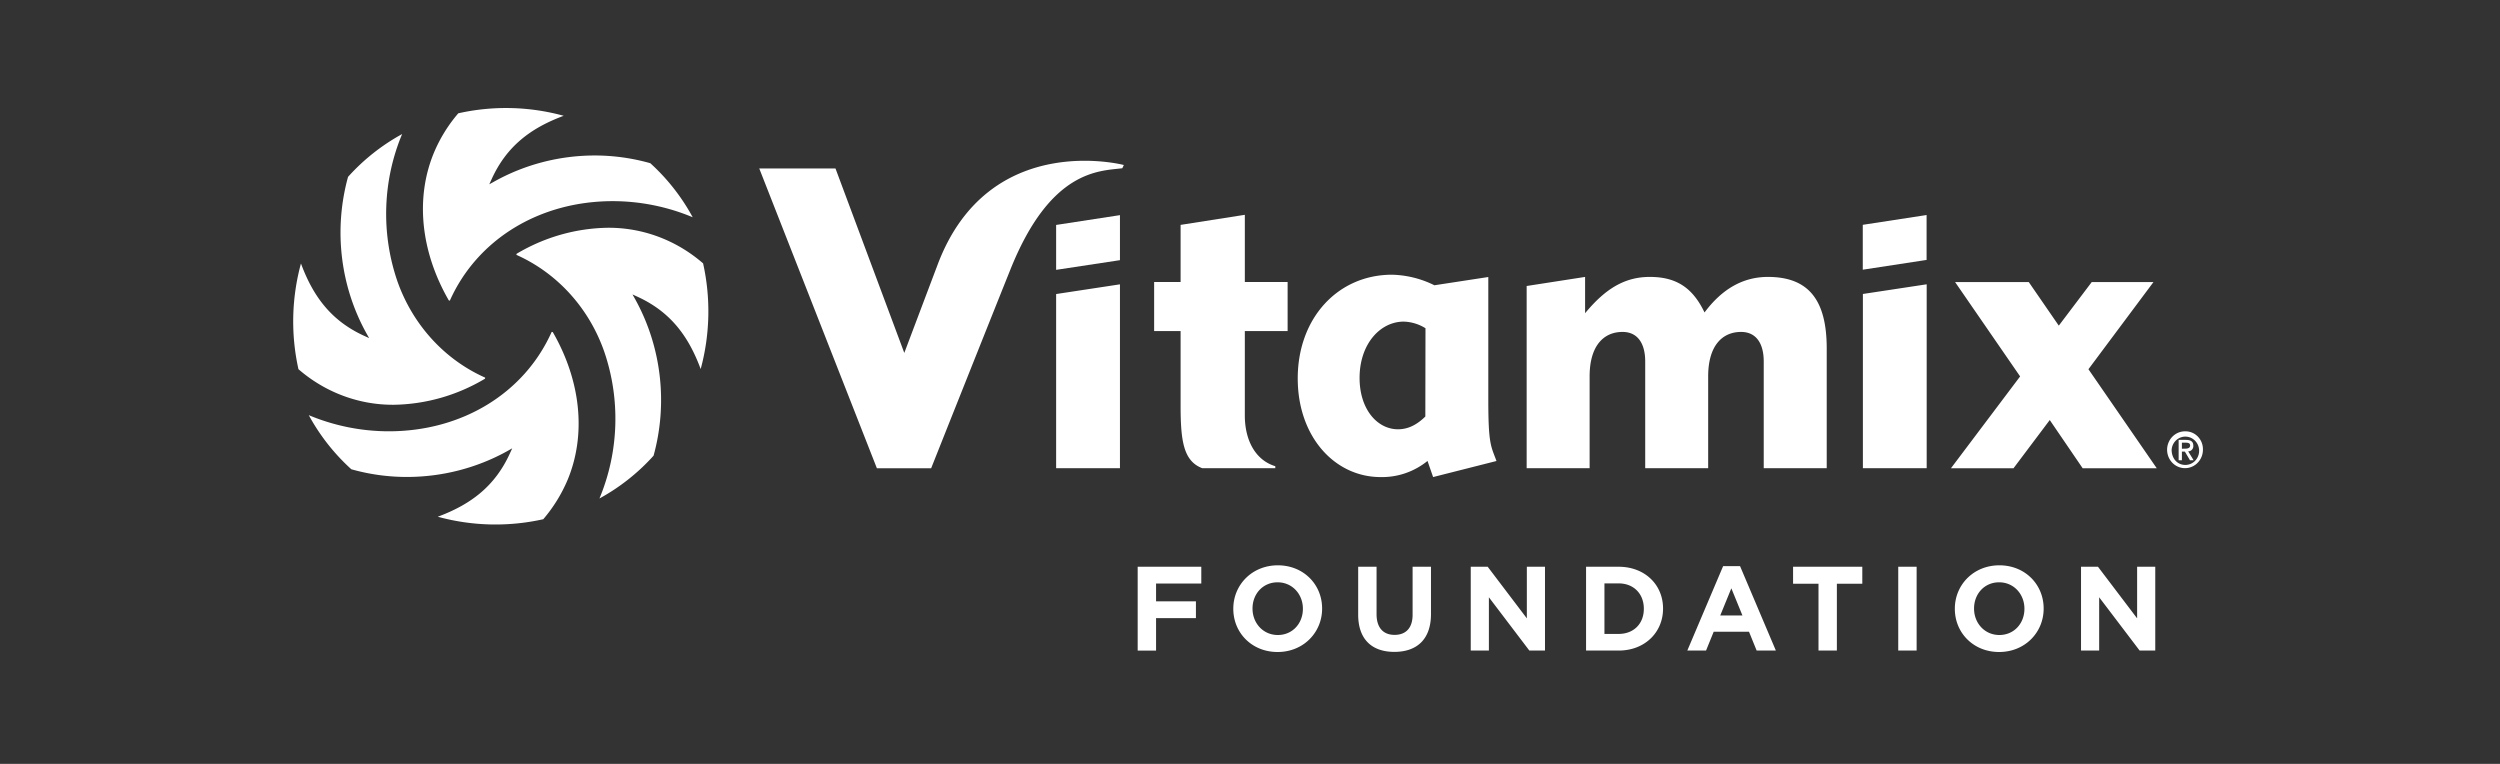
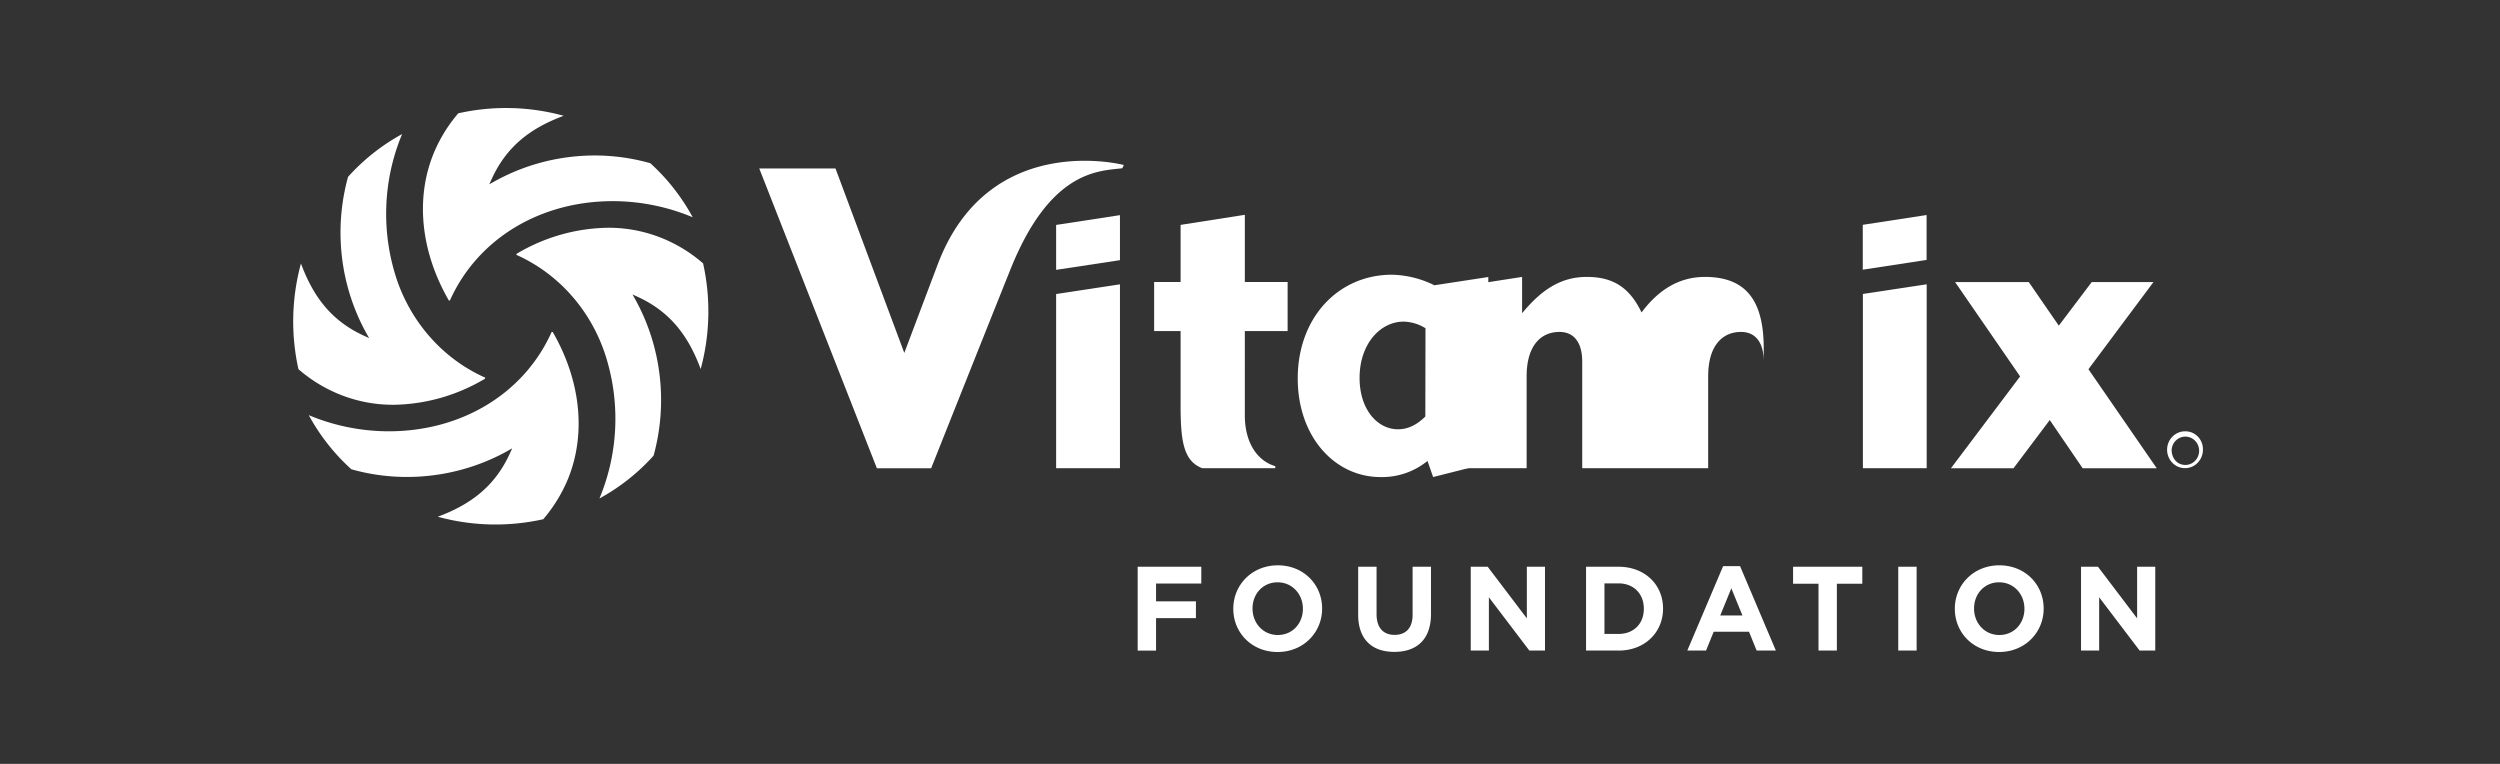
<svg xmlns="http://www.w3.org/2000/svg" width="648" height="198" viewBox="0 0 648 198">
  <rect x="0" y="0" width="648" height="198" fill="#333333" stroke="none" />
  <g fill="#FFF" fill-rule="nonzero">
    <path d="M104.232 34.747c-5.073 12.12-5.5 25.81-1.193 38.25 3.976 11.209 12.198 20.212 22.73 24.89l-.067.278c-7.195 4.298-15.317 6.62-23.605 6.75-9.03.07-17.792-3.197-24.739-9.223a57.127 57.127 0 0 1 .65-27.398c3.26 8.84 8.055 14.9 16.243 18.69l1.426.652-.784-1.393c-6.735-12.249-8.423-26.828-4.678-40.4a53.184 53.184 0 0 1 14.017-11.096Zm42.886 89.65c4.876-11.717 3.476-25.635-3.842-38.33l-.278-.043c-7.101 15.901-23.25 25.768-42.224 25.768a53.74 53.74 0 0 1-20.739-4.184 53.072 53.072 0 0 0 11.03 14.026 52.815 52.815 0 0 0 14.41 1.992c9.088-.001 18.016-2.29 25.902-6.636l1.39-.787-.651 1.423c-3.781 8.226-9.83 13.039-18.652 16.31a56.61 56.61 0 0 0 27.352.645 39.265 39.265 0 0 0 6.302-10.185Zm35.124-56.128c-6.938-6.03-15.696-9.3-24.723-9.232-8.29.13-16.413 2.449-23.613 6.741 0 .096-.05.192-.067.279 10.541 4.694 18.763 13.716 22.73 24.942 4.299 12.426 3.872 26.1-1.193 38.206a53.022 53.022 0 0 0 14.03-11.095c3.738-13.57 2.05-28.144-4.68-40.392l-.784-1.402 1.418.653c8.19 3.788 12.995 9.858 16.257 18.69a57.207 57.207 0 0 0 .625-27.39Zm0 0c-6.938-6.03-15.696-9.3-24.723-9.232-8.29.13-16.413 2.449-23.613 6.741 0 .096-.05.192-.067.279 10.541 4.694 18.763 13.716 22.73 24.942 4.299 12.426 3.872 26.1-1.193 38.206a53.022 53.022 0 0 0 14.03-11.095c3.738-13.57 2.05-28.144-4.68-40.392l-.784-1.402 1.418.653c8.19 3.788 12.995 9.858 16.257 18.69a57.207 57.207 0 0 0 .625-27.39Zm-2.687-11.947a53.054 53.054 0 0 0-10.996-14.02 52.93 52.93 0 0 0-14.428-2c-9.097.009-18.032 2.316-25.912 6.693l-1.398.778.651-1.422c3.779-8.256 9.833-13.075 18.641-16.337a56.532 56.532 0 0 0-27.327-.644 38.515 38.515 0 0 0-6.297 10.18c-4.873 11.71-3.475 25.622 3.839 38.31l.27.068c7.096-15.893 23.244-25.789 42.24-25.789a53.781 53.781 0 0 1 20.735 4.183h-.018ZM294.888 168.628h4.764v-8.411h10.333v-4.345h-10.333v-4.625h11.725v-4.345h-16.49v21.726Zm36.264.372c6.682 0 11.54-5.059 11.54-11.235v-.062c0-6.176-4.796-11.173-11.479-11.173-6.682 0-11.54 5.059-11.54 11.235v.062c0 6.176 4.796 11.173 11.479 11.173Zm.061-4.407c-3.836 0-6.558-3.104-6.558-6.828v-.062c0-3.725 2.66-6.766 6.497-6.766 3.836 0 6.558 3.104 6.558 6.828v.062c0 3.724-2.66 6.766-6.497 6.766Zm30.2 4.376c5.817 0 9.498-3.228 9.498-9.807v-12.26h-4.764v12.446c0 3.445-1.763 5.214-4.672 5.214-2.908 0-4.671-1.831-4.671-5.37v-12.29h-4.764v12.415c0 6.393 3.557 9.652 9.374 9.652Zm19.806-.341h4.702v-13.812l10.488 13.812h4.053v-21.726h-4.703v13.377l-10.147-13.377h-4.393v21.726Zm29.89 0h8.446c6.807 0 11.509-4.749 11.509-10.863v-.062c0-6.114-4.702-10.8-11.509-10.8h-8.446v21.725Zm4.765-4.314v-13.098h3.681c3.898 0 6.528 2.7 6.528 6.549v.062c0 3.848-2.63 6.487-6.528 6.487h-3.681Zm21.476 4.314h4.857l1.98-4.873h9.157l1.98 4.873h4.981l-9.281-21.881h-4.393l-9.281 21.88Zm8.538-9.094 2.877-7.045 2.878 7.045h-5.755Zm25.467 9.094h4.764v-17.319h6.59v-4.407h-17.944v4.407h6.59v17.319Zm20.671 0h4.765v-21.726h-4.765v21.726Zm26.148.372c6.682 0 11.54-5.059 11.54-11.235v-.062c0-6.176-4.796-11.173-11.479-11.173-6.682 0-11.54 5.059-11.54 11.235v.062c0 6.176 4.796 11.173 11.479 11.173Zm.061-4.407c-3.836 0-6.558-3.104-6.558-6.828v-.062c0-3.725 2.66-6.766 6.497-6.766 3.836 0 6.558 3.104 6.558 6.828v.062c0 3.724-2.66 6.766-6.497 6.766Zm21.167 4.035h4.702v-13.812l10.488 13.812h4.053v-21.726h-4.703v13.377l-10.147-13.377h-4.393v21.726ZM291.298 42.768s-35.027-9.203-48.245 25.773c-4.795 12.683-8.66 22.936-8.66 22.936L216.555 43.66h-19.758l30.492 77.712h14.064s14.567-36.63 20.582-51.61c10.344-25.741 22.922-25.42 28.967-26.149l.396-.846ZM385.769 103.681v-31.88l-13.973 2.14a26.018 26.018 0 0 0-10.992-2.735c-13.98 0-24.432 11.186-24.432 26.879 0 15.246 9.704 25.57 21.444 25.57 4.414.106 8.726-1.372 12.196-4.179l1.449 4.178 16.427-4.162c-1.395-3.833-2.119-4.155-2.119-15.81Zm-16.32 4.28c-2.547 2.5-4.88 3.308-7.09 3.308-5.336 0-9.956-5.126-9.956-13.325 0-8.764 5.337-14.58 11.435-14.58 1.996.055 3.944.647 5.648 1.716l-.038 22.881ZM505.685 121.373h16.214l9.399-12.502 8.53 12.502h19.202l-17.708-25.671 16.855-22.591h-16.001l-8.538 11.295-7.783-11.295H506.76l16.854 24.456zM290.292 121.357V73.699l-16.542 2.516v45.142z" />
-     <path d="M273.75 58.304v11.64l16.542-2.508V55.764zM482.832 58.273v11.632l16.54-2.532v-11.64zM499.396 121.357V73.69l-16.534 2.508v45.158zM442.758 121.357V97.552c0-7.784 3.522-11.515 8.538-11.515 3.727 0 5.862 2.743 5.862 7.682v27.638h16.328v-31.04c0-12.401-4.574-18.539-15.246-18.539-6.403 0-11.838 3.065-16.427 9.21-3.095-6.466-7.364-9.21-14.187-9.21-6.51 0-11.525 3.065-16.77 9.407v-9.407l-15.147 2.352v47.22h16.32V97.552c0-7.784 3.523-11.515 8.539-11.515 3.735 0 5.87 2.743 5.87 7.682v27.638h16.32ZM330.556 120.84c-5.16-1.568-7.897-6.725-7.897-13.16V85.816h11.091v-12.73H322.66V55.678l-16.649 2.61v14.8h-6.86v12.73h6.86v19.314c0 9.21.763 14.383 5.61 16.225h18.936v-.517ZM566.47 111.802c-1.888-.048-3.616 1.085-4.37 2.866-.754 1.78-.385 3.853.935 5.242a4.55 4.55 0 0 0 5.075 1.084c1.749-.734 2.89-2.484 2.888-4.426a4.705 4.705 0 0 0-1.28-3.37 4.444 4.444 0 0 0-3.248-1.396Zm0 8.709c-2.218 0-3.583-1.772-3.583-3.92.133-1.985 1.78-3.5 3.714-3.414 1.934.087 3.448 1.743 3.412 3.733-.035 1.99-1.607 3.588-3.543 3.6Z" />
-     <path d="M567.18 116.991c.367.003.72-.151.973-.426s.383-.646.36-1.024c0-1.074-.625-1.52-1.868-1.52h-1.943v5.275h.846v-2.25h.762l1.326 2.25h.953l-1.41-2.305Zm-1.632-.682v-1.567h1.021c.503 0 1.113.078 1.113.72 0 .644-.564.832-1.189.832l-.945.015Z" />
+     <path d="M273.75 58.304v11.64l16.542-2.508V55.764zM482.832 58.273v11.632l16.54-2.532v-11.64zM499.396 121.357V73.69l-16.534 2.508v45.158zM442.758 121.357V97.552c0-7.784 3.522-11.515 8.538-11.515 3.727 0 5.862 2.743 5.862 7.682v27.638v-31.04c0-12.401-4.574-18.539-15.246-18.539-6.403 0-11.838 3.065-16.427 9.21-3.095-6.466-7.364-9.21-14.187-9.21-6.51 0-11.525 3.065-16.77 9.407v-9.407l-15.147 2.352v47.22h16.32V97.552c0-7.784 3.523-11.515 8.539-11.515 3.735 0 5.87 2.743 5.87 7.682v27.638h16.32ZM330.556 120.84c-5.16-1.568-7.897-6.725-7.897-13.16V85.816h11.091v-12.73H322.66V55.678l-16.649 2.61v14.8h-6.86v12.73h6.86v19.314c0 9.21.763 14.383 5.61 16.225h18.936v-.517ZM566.47 111.802c-1.888-.048-3.616 1.085-4.37 2.866-.754 1.78-.385 3.853.935 5.242a4.55 4.55 0 0 0 5.075 1.084c1.749-.734 2.89-2.484 2.888-4.426a4.705 4.705 0 0 0-1.28-3.37 4.444 4.444 0 0 0-3.248-1.396Zm0 8.709c-2.218 0-3.583-1.772-3.583-3.92.133-1.985 1.78-3.5 3.714-3.414 1.934.087 3.448 1.743 3.412 3.733-.035 1.99-1.607 3.588-3.543 3.6Z" />
  </g>
</svg>